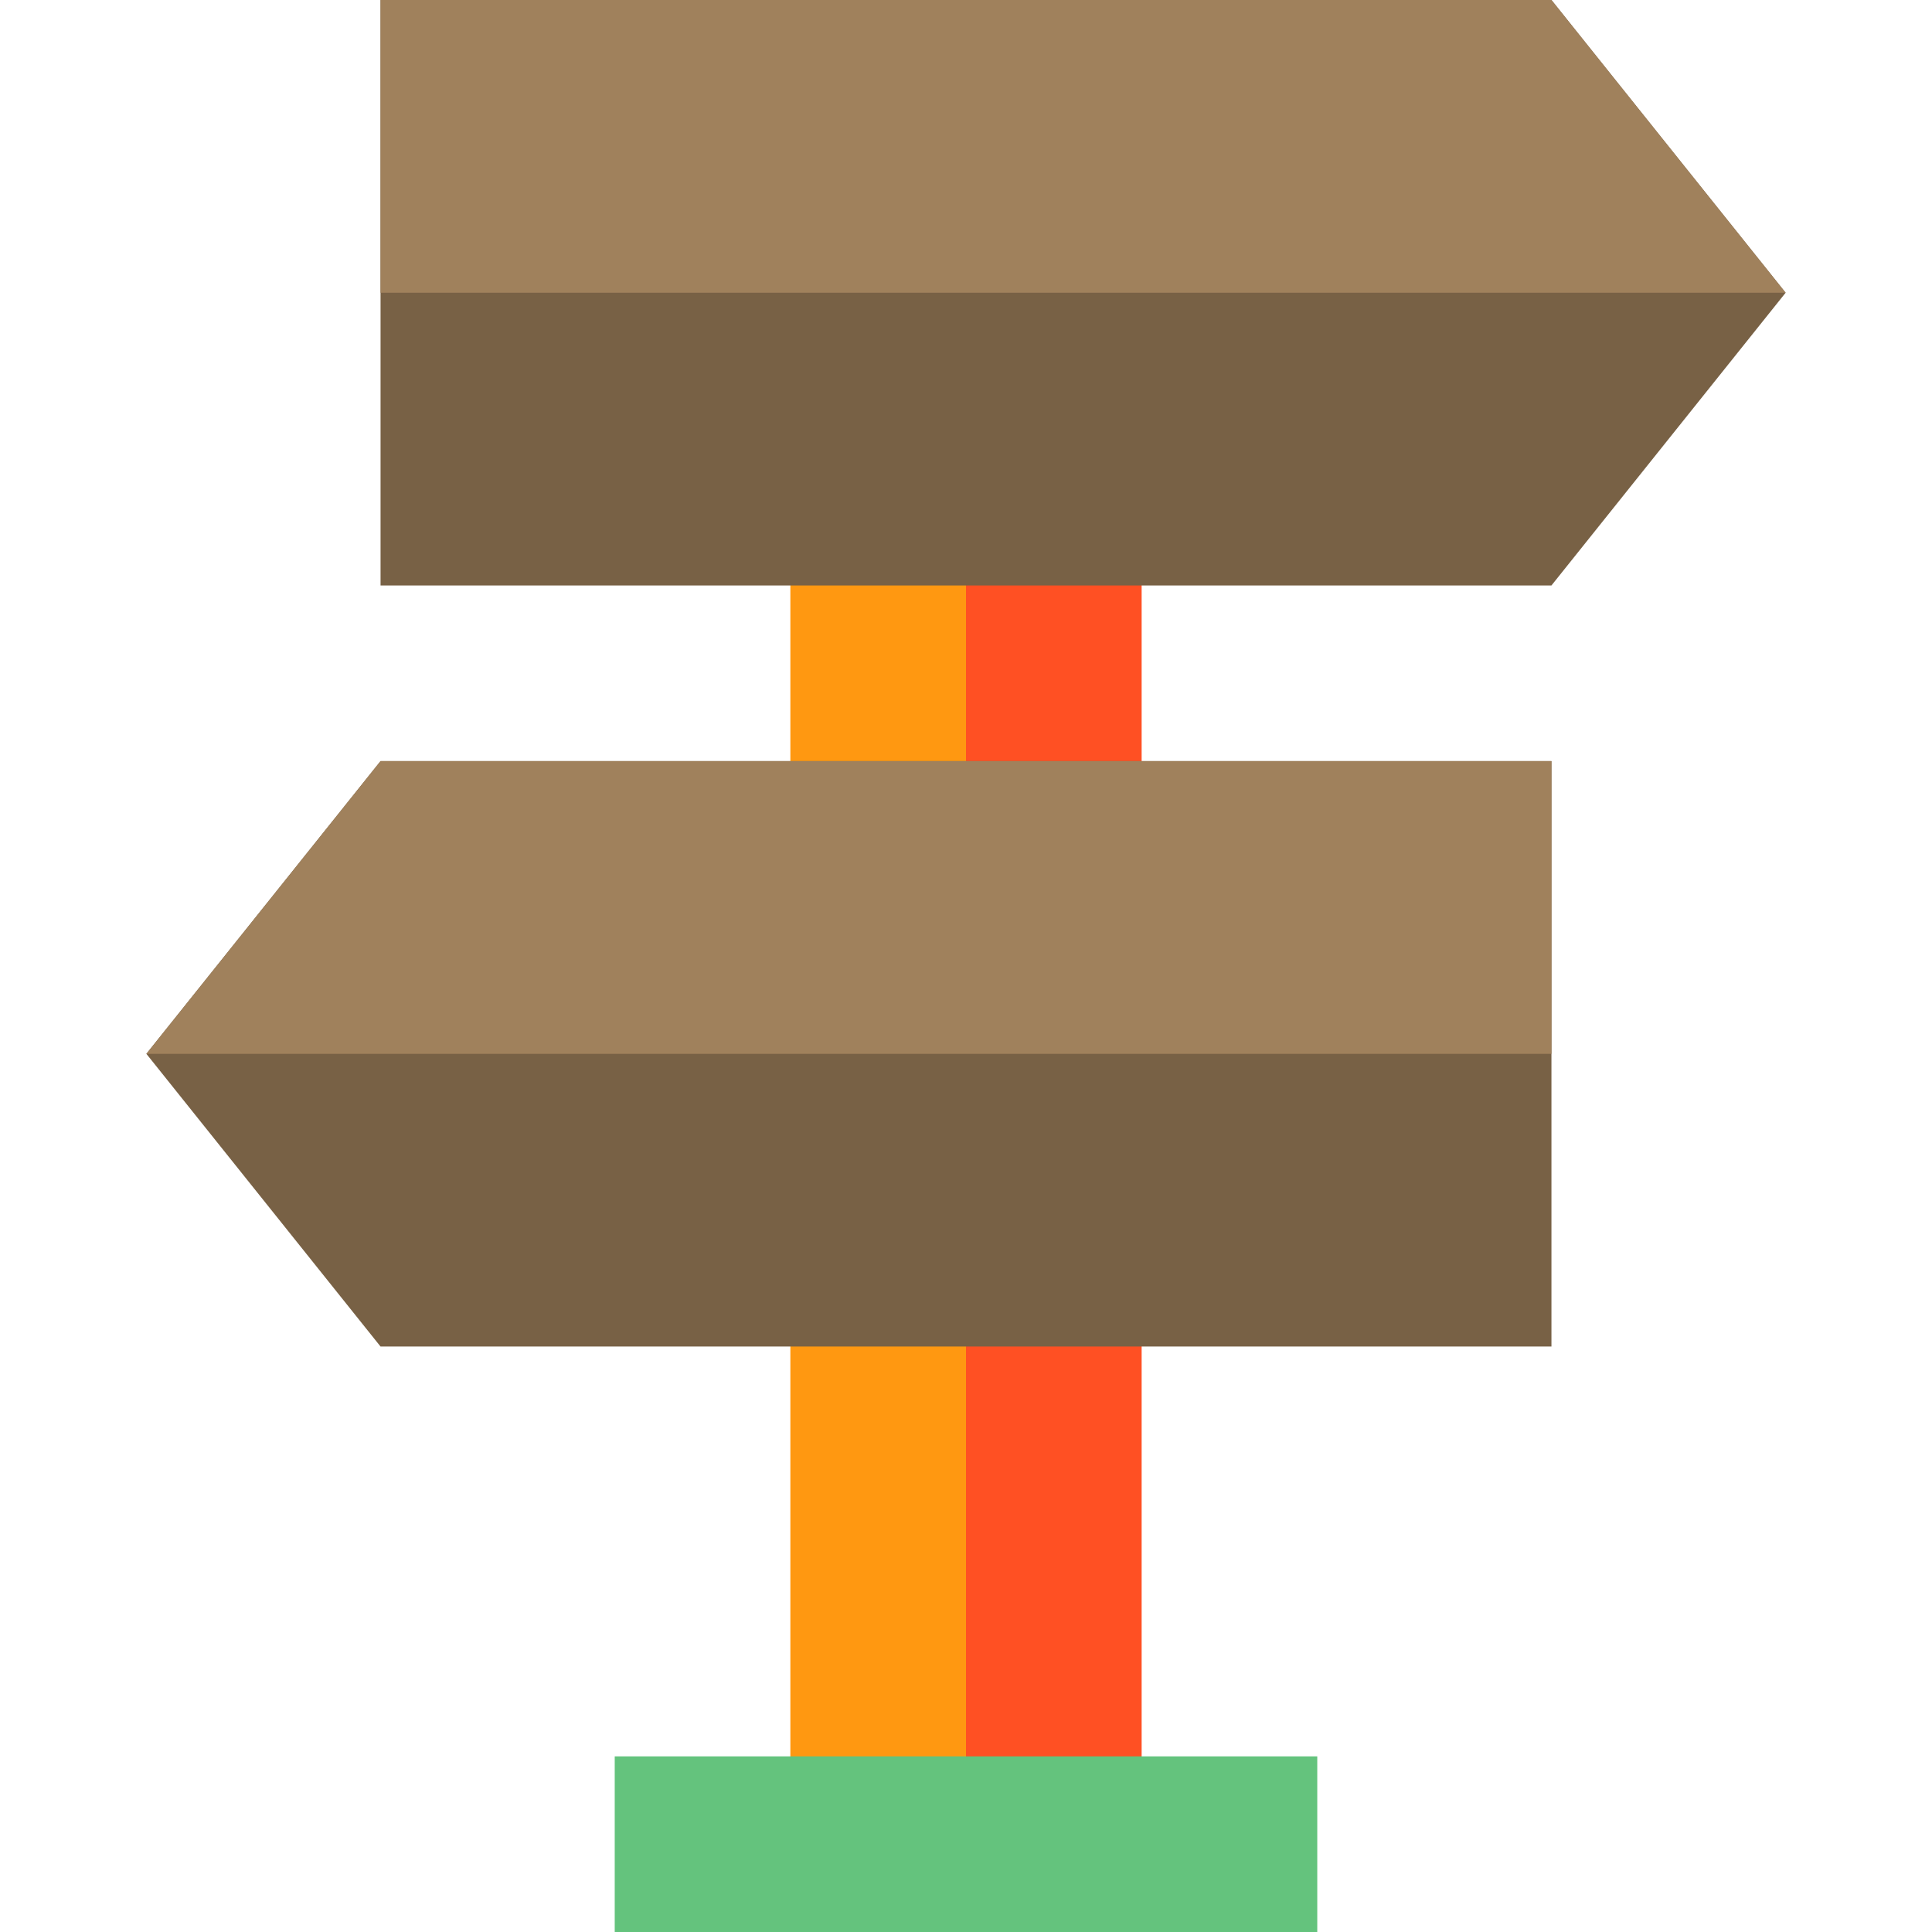
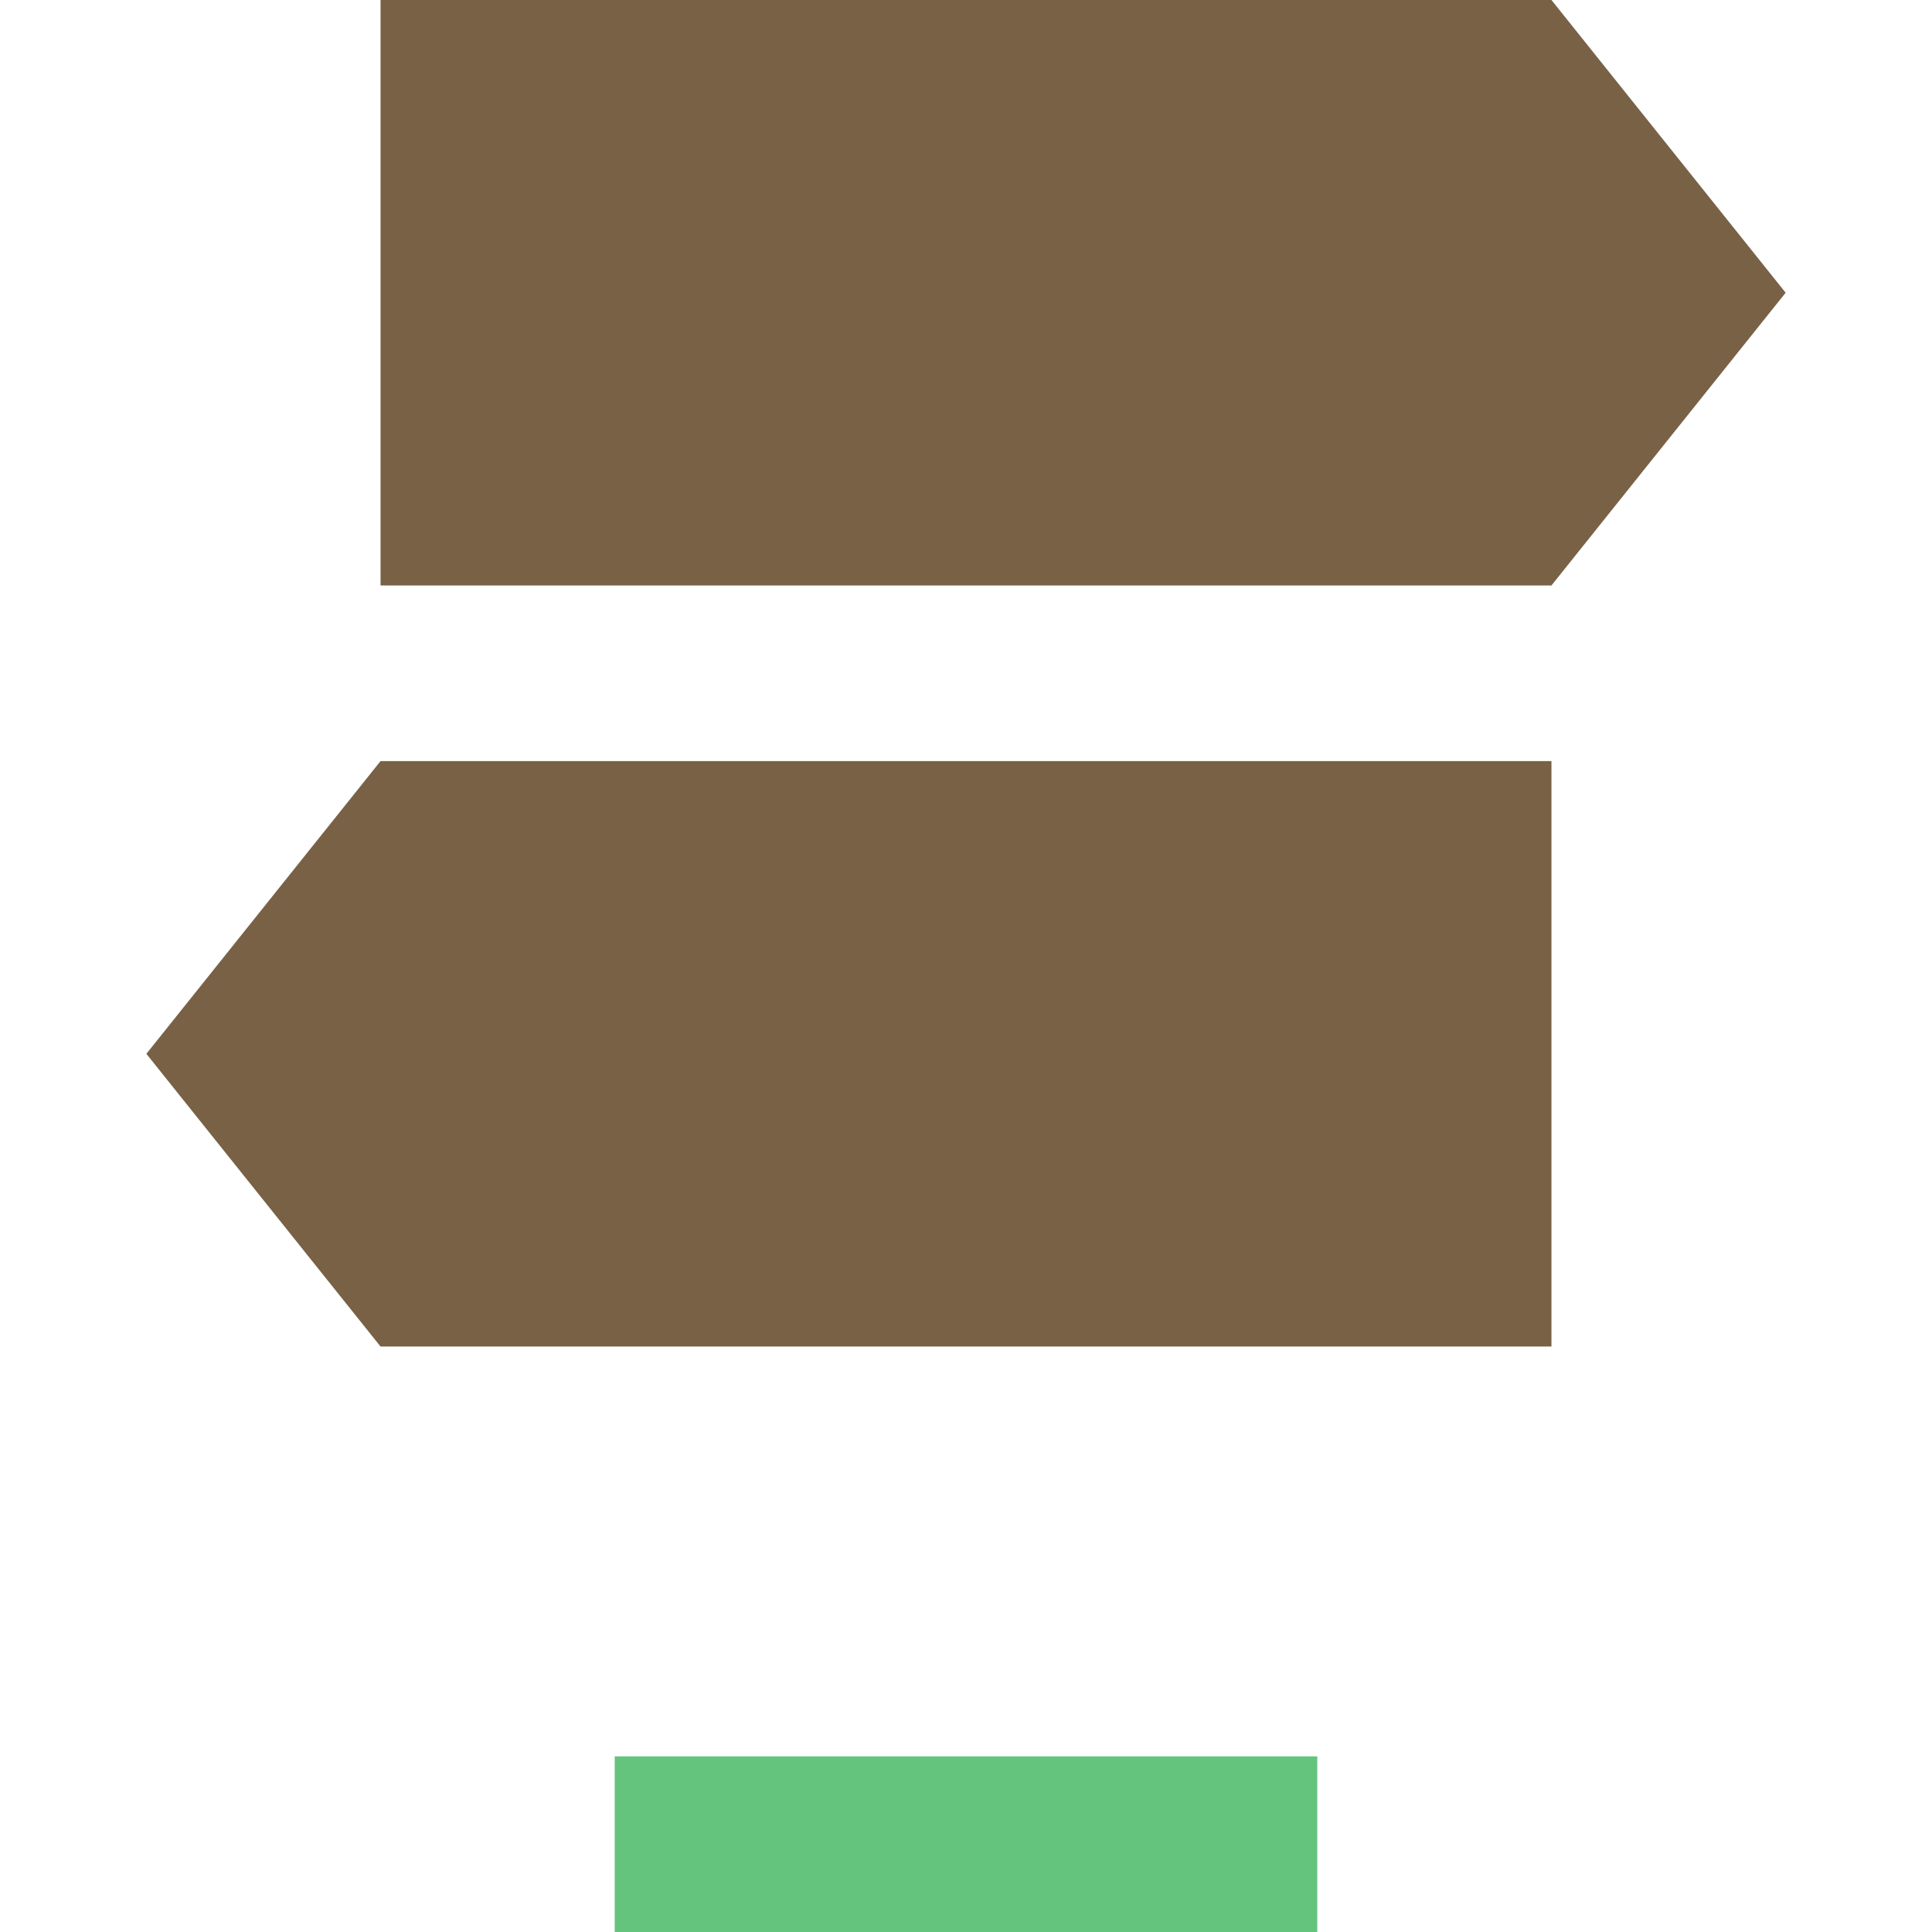
<svg xmlns="http://www.w3.org/2000/svg" version="1.1" id="Capa_1" viewBox="0 0 330 330" xml:space="preserve">
  <g id="XMLID_1131_">
    <g id="XMLID_1132_">
-       <rect id="XMLID_1133_" x="135" style="fill:#FF9811;" width="30" height="320" />
-     </g>
+       </g>
    <g id="XMLID_1134_">
-       <rect id="XMLID_1135_" x="165" style="fill:#FF5023;" width="30" height="320" />
-     </g>
+       </g>
    <g id="XMLID_1136_">
      <g id="XMLID_1137_">
        <g id="XMLID_1138_">
          <polygon id="XMLID_1139_" style="fill:#786145;" points="265,100 65,100 65,0 265,0 305,50     " />
        </g>
        <g id="XMLID_1140_">
-           <polygon id="XMLID_1141_" style="fill:#A0815C;" points="65,50 65,0 265,0 305,50     " />
-         </g>
+           </g>
      </g>
      <g id="XMLID_1142_">
        <g id="XMLID_1143_">
          <polygon id="XMLID_1144_" style="fill:#786145;" points="65,230 265,230 265,130 65,130 25,180     " />
        </g>
        <g id="XMLID_1145_">
-           <polygon id="XMLID_1146_" style="fill:#A0815C;" points="265,180 265,130 65,130 25,180     " />
-         </g>
+           </g>
      </g>
    </g>
    <g id="XMLID_1147_">
      <rect id="XMLID_1148_" x="105" y="300" style="fill:#64C37D;" width="120" height="30" />
    </g>
  </g>
</svg>